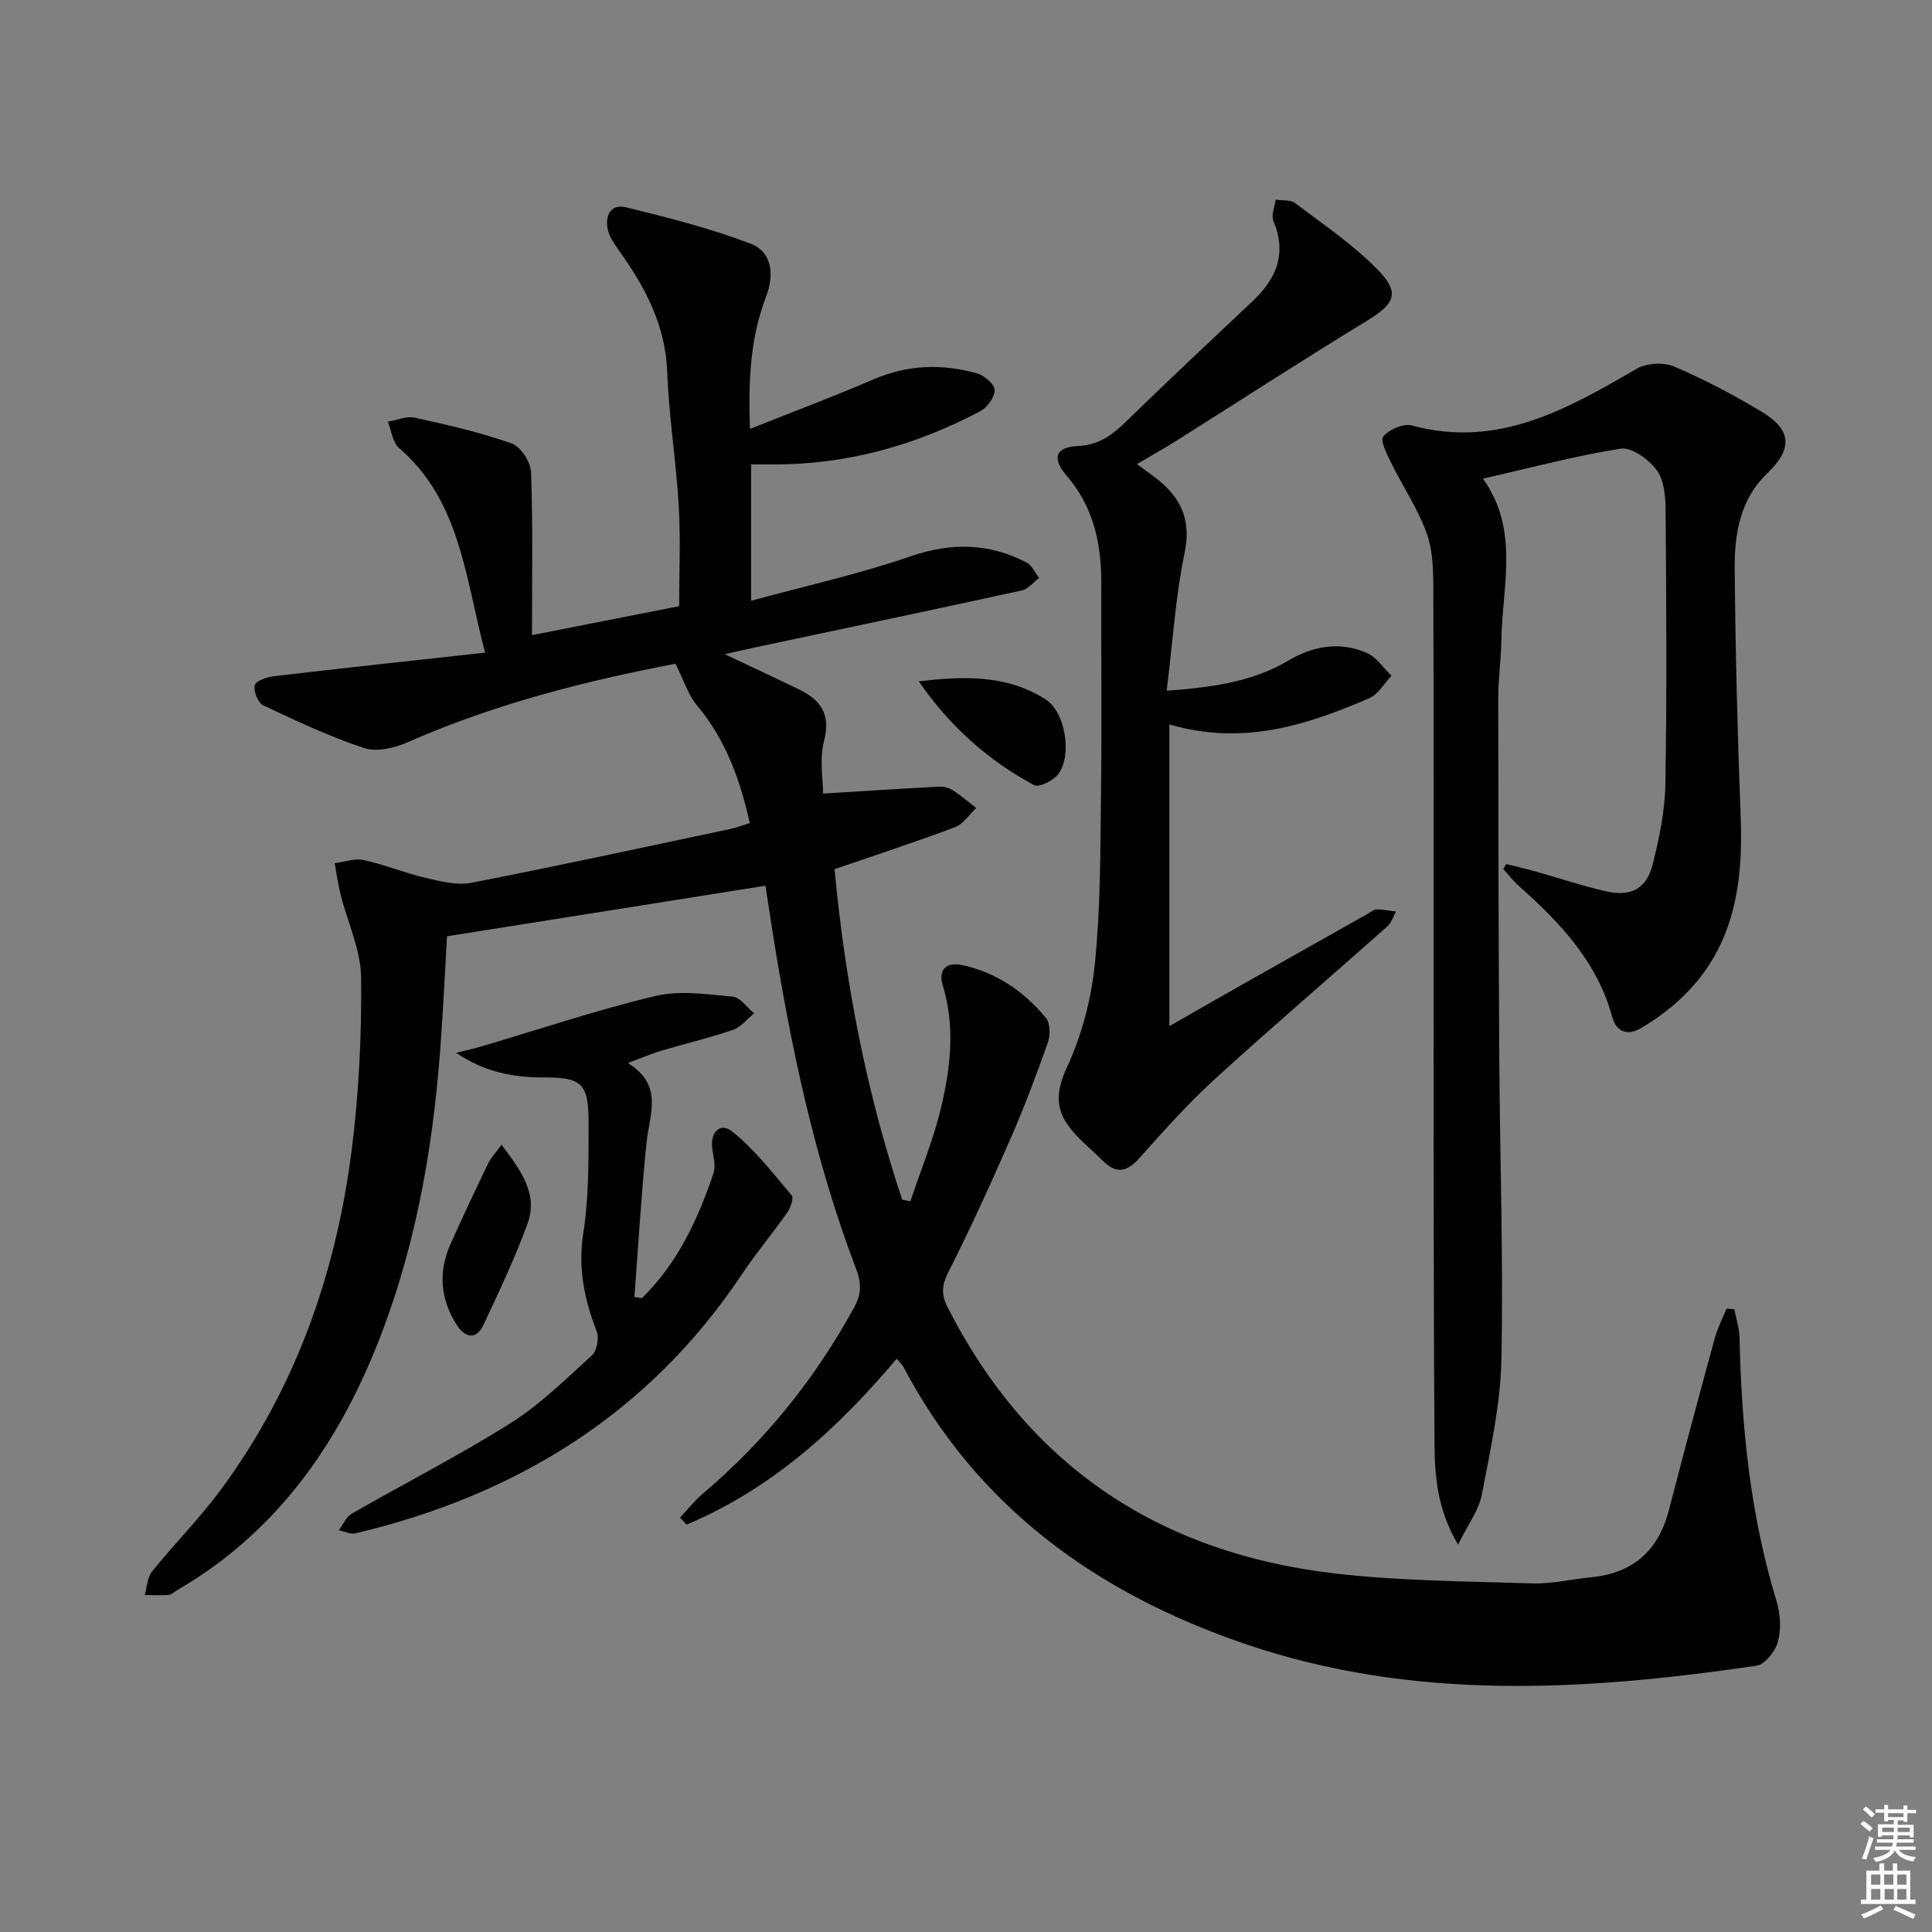
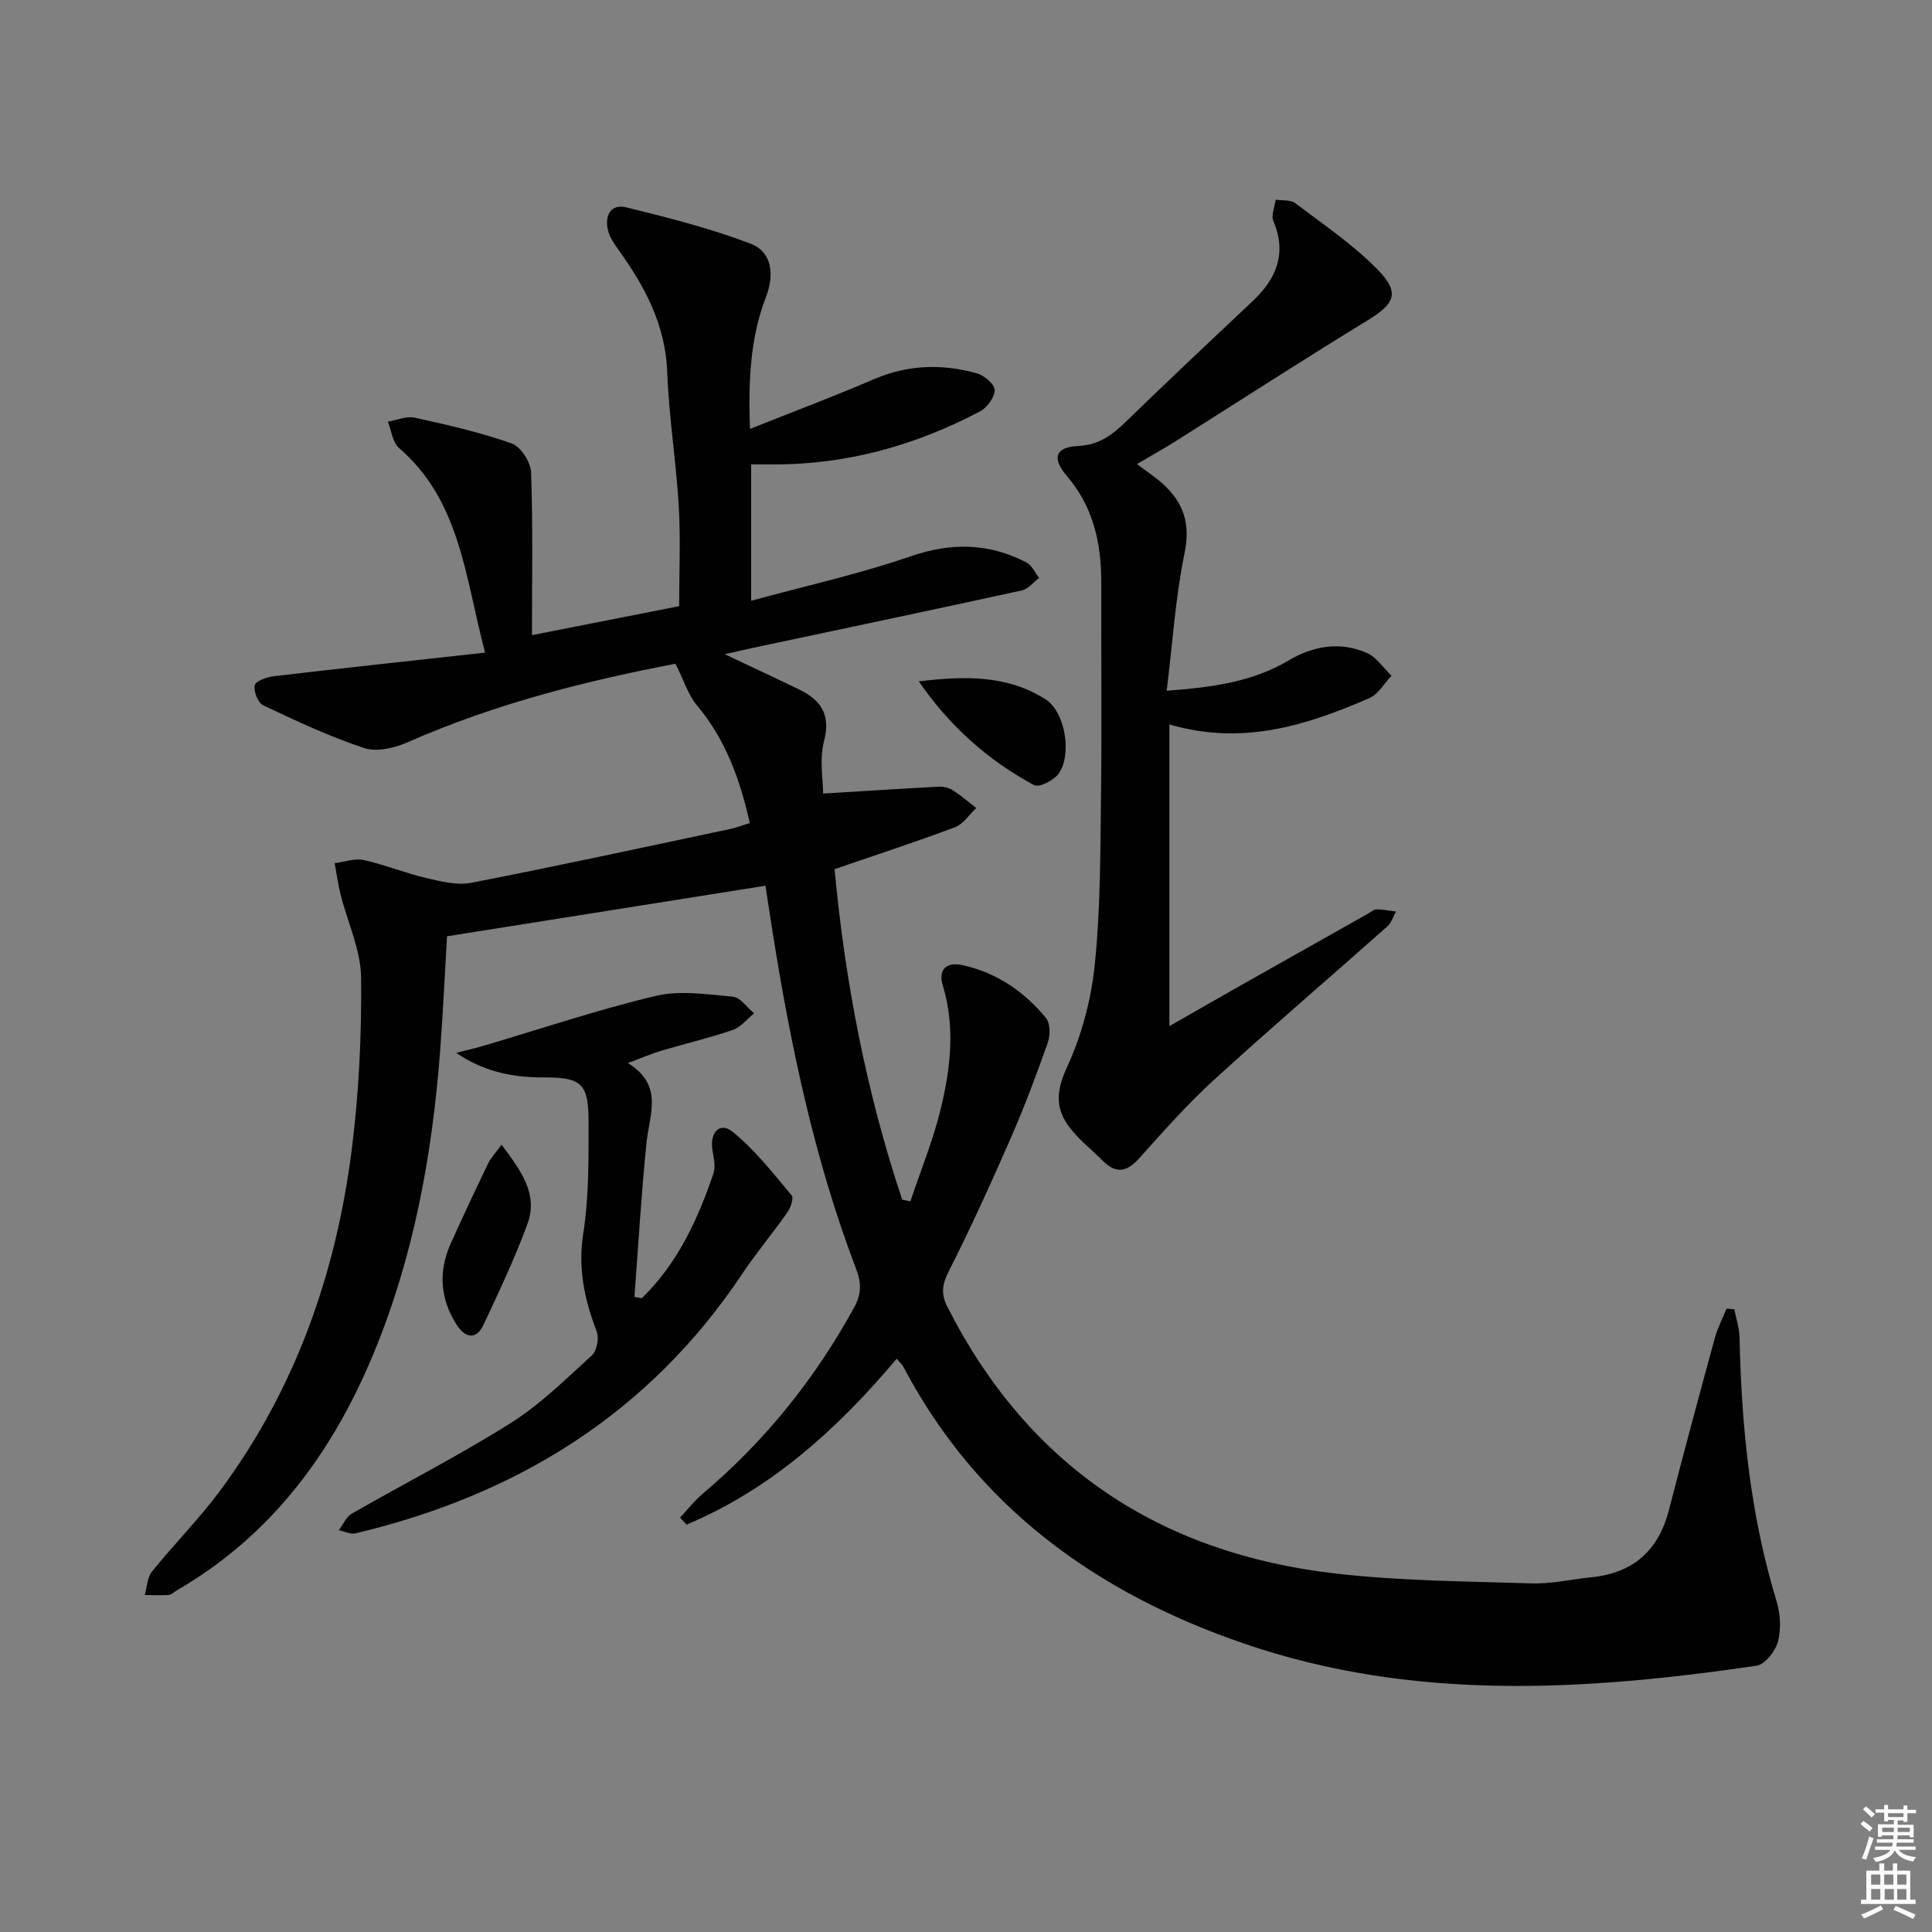
<svg xmlns="http://www.w3.org/2000/svg" enable-background="new 0 0 400 400" viewBox="0 0 400 400">
  <rect x="0" y="0" width="400" height="400" fill="#808080" stroke="none" />
  <path d="m385.2 377.6.6-.6c.6.4 1.3.9 1.9 1.5l-.6.7c-.8-.6-1.4-1.1-1.9-1.6zm.3 7.1c.6-1.4 1.1-2.9 1.5-4.5.3.1.6.3.9.4-.5 1.4-1 2.9-1.5 4.4l-.9-.2zm.2-10.1.6-.6c.7.5 1.3 1.1 1.9 1.6l-.7.7c-.6-.6-1.2-1.2-1.8-1.7zm8.4-.8h.8v.9h1.8v.7h-1.8v1.8h-.8v-.3h-1.2v.9h3.3v2.6h-.8v-.4h-2.5c0 .3 0 .6-.1.8h3.4v.7h-3.5c0 .3-.1.6-.1.8h4v.7h-3.5c.7.9 1.9 1.3 3.6 1.5-.2.2-.4.5-.6.9-1.9-.3-3.2-1.1-3.8-2.3-.5 1.1-1.8 2-3.9 2.4-.2-.3-.4-.5-.6-.8 1.9-.4 3.1-.9 3.6-1.7h-3.2v-.7h3.5c.1-.2.1-.5.2-.8h-3.3v-.7h3.4c0-.2 0-.5 0-.8h-2.4v.3h-.8v-2.6h3.3v-.9h-1.2v.3h-.8v-1.8h-1.8v-.7h1.8v-.9h.8v.9h3.2zm-4.4 5.5h2.4c0-.3 0-.6 0-.9h-2.4zm1.2-3.1h3.2v-.8h-3.2zm4.4 2.2h-2.4v.9h2.5v-.9z" fill="#fcfafa" />
  <path d="m389.2 385.8h.9v1.5h1.8v-1.5h.9v1.5h2.7v6h1.1v.9h-11.3v-.9h1.1v-6h2.7v-1.5zm.2 8.7.5.8c-1.2.6-2.5 1.3-4 1.9-.2-.3-.3-.6-.6-.8 1.6-.6 3-1.3 4.1-1.9zm-2-4.3h1.9v-2.1h-1.9zm0 3.1h1.9v-2.2h-1.9zm2.7-3.1h1.9v-2.1h-1.9zm.1 3.1h1.9v-2.2h-1.9zm2.3 1.3c1.4.6 2.7 1.2 4.1 1.8l-.5.9c-1.5-.7-2.8-1.4-4.1-1.9zm2.2-6.5h-1.9v2.1h1.9zm-1.9 5.2h1.9v-2.2h-1.9z" fill="#fcfafa" />
  <g fill="#010101">
    <path d="m185.65 281.31c-12.3 14.6-26.01 27-43.51 34.35-.45-.49-.9-.97-1.35-1.46 1.58-1.68 3.02-3.52 4.77-5 12.87-10.89 23.22-23.78 31.31-38.56 1.48-2.7 1.51-4.95.39-7.89-8.61-22.6-13.55-46.13-17.33-69.94-.54-3.42-1.06-6.84-1.45-9.43-21.93 3.48-43.63 6.93-65.93 10.47-.41 6.93-.79 15.18-1.4 23.41-1.64 21.82-5.52 43.17-14.01 63.46-8.5 20.31-21.1 37.28-40.5 48.53-.57.33-1.12.92-1.72.97-1.64.12-3.3.02-4.96.01.48-1.64.53-3.64 1.52-4.87 4.59-5.69 9.78-10.92 14.13-16.78 15.5-20.93 23.92-44.78 27.19-70.38 1.51-11.84 2.09-23.88 1.96-35.82-.06-5.72-2.8-11.41-4.23-17.13-.54-2.15-.84-4.36-1.24-6.54 2-.25 4.13-1.05 5.99-.65 4.35.95 8.53 2.69 12.87 3.7 3.08.72 6.46 1.59 9.44 1.01 17.9-3.48 35.73-7.36 53.57-11.13 1.28-.27 2.51-.76 4.08-1.24-2.02-8.99-4.99-17.28-10.96-24.38-1.79-2.12-2.64-5.04-4.43-8.6-17.91 3.42-37.09 8.16-55.39 16.23-2.72 1.2-6.43 2.1-9.05 1.23-7.18-2.37-14.08-5.62-20.93-8.86-1.08-.51-2.03-2.94-1.73-4.16.23-.91 2.52-1.69 3.97-1.86 14.3-1.68 28.61-3.22 43.71-4.88-4.16-15.76-5.12-31.41-17.82-42.37-1.34-1.16-1.57-3.6-2.31-5.45 1.86-.31 3.84-1.2 5.55-.83 6.77 1.49 13.57 3.04 20.09 5.34 1.87.66 3.93 3.87 4.01 5.98.4 10.86.19 21.75.19 33.71 11.06-2.18 20.56-4.05 30.47-6 0-6.87.32-13.81-.08-20.71-.54-9.28-2.05-18.51-2.39-27.79-.36-9.68-4.56-17.52-9.93-25.06-.94-1.33-1.97-2.75-2.34-4.29-.71-2.96.55-5.51 3.79-4.72 8.67 2.13 17.39 4.34 25.71 7.51 4.44 1.69 5.03 6.31 3.21 11.06-3.21 8.35-3.67 17.04-3.31 27.31 9.1-3.63 17.44-6.76 25.62-10.28 7.07-3.04 14.21-3.26 21.43-1.21 1.5.43 3.63 2.27 3.62 3.44-.01 1.51-1.56 3.63-3.02 4.4-13.44 7.09-27.73 11.08-43.03 10.99-1.32-.01-2.64 0-4.37 0v28.23c11.13-3.04 22.27-5.5 32.98-9.19 8.46-2.92 16.24-2.77 24.02 1.26 1.13.58 1.76 2.12 2.62 3.21-1.19.89-2.26 2.29-3.57 2.58-18.47 4.04-36.98 7.92-55.48 11.85-1.75.37-3.5.78-6.03 1.36 5.53 2.62 10.42 4.89 15.28 7.24 4.53 2.19 6.72 5.14 5.27 10.73-.99 3.84-.19 8.14-.19 10.88 8.71-.53 16.33-1.03 23.95-1.43.95-.05 2.07.21 2.86.72 1.72 1.1 3.27 2.45 4.89 3.7-1.46 1.36-2.68 3.33-4.41 3.98-8.05 3.03-16.23 5.69-24.92 8.68 2.14 23.06 6.52 46.06 14 68.42.56.12 1.13.24 1.69.36 2.13-6.37 4.71-12.64 6.29-19.15 2.04-8.41 3.03-16.98.42-25.58-1.02-3.34.83-4.88 4.03-4.19 7.07 1.53 12.82 5.46 17.34 10.96.91 1.1.9 3.6.37 5.12-2.37 6.7-4.87 13.37-7.72 19.87-4.05 9.26-8.24 18.48-12.8 27.49-1.37 2.71-1.62 4.65-.26 7.32 16.72 32.95 43.87 50.96 80.16 55.19 13.51 1.57 27.21 1.63 40.83 2.06 4.11.13 8.25-.86 12.38-1.27 8.62-.87 13.85-5.53 16.01-13.91 3.07-11.88 6.26-23.73 9.49-35.57.58-2.11 1.61-4.09 2.44-6.13.54.04 1.07.09 1.61.13.38 1.94 1.04 3.88 1.08 5.83.41 18.5 2.22 36.78 7.66 54.59.8 2.62.99 5.77.3 8.38-.52 1.98-2.69 4.74-4.45 5-35.61 5.22-71.18 7.38-106.02-4.56-30.51-10.45-55.26-28.18-70.63-57.37-.32-.52-.82-.97-1.36-1.63z" />
-     <path d="m311.86 178.9c2.01.5 4.03.96 6.02 1.52 4.95 1.38 9.84 3.05 14.85 4.16 5.01 1.1 8.2-.65 9.45-5.64 1.36-5.44 2.53-11.08 2.62-16.66.32-18.99.19-37.99.04-56.99-.02-2.74-.37-6.03-1.9-8.05-1.65-2.17-5.13-4.71-7.38-4.35-9.44 1.48-18.73 3.98-28.53 6.21 7.62 10.64 3.98 22.24 3.81 33.48-.06 3.98-.65 7.96-.65 11.94.01 24.83.07 49.65.22 74.48.13 20.81.86 41.63.44 62.43-.19 9.37-2.28 18.74-4.05 28.01-.61 3.21-2.84 6.11-4.92 10.36-4.43-7.49-4.83-14.42-4.88-21.18-.23-33.16-.17-66.32-.19-99.48-.02-25.16.05-50.32-.05-75.49-.02-4.31.09-8.88-1.25-12.85-1.75-5.18-4.98-9.86-7.41-14.83-.89-1.82-2.41-4.74-1.71-5.6 1.19-1.46 4.18-2.75 5.92-2.28 17.82 4.83 32.11-3.36 46.54-11.74 2.05-1.19 5.59-1.39 7.77-.46 6.24 2.66 12.3 5.86 18.12 9.36 6.32 3.79 6.4 7.72 1.1 12.81-5.61 5.38-6.75 12.56-6.69 19.75.15 17.14.58 34.28 1.24 51.41.56 14.33-1.56 27.61-12.75 37.85-2.44 2.23-5.17 4.22-8.03 5.86-2.55 1.47-4.94.84-5.81-2.36-3.12-11.48-10.86-19.62-19.41-27.21-1.16-1.03-2.11-2.3-3.16-3.45.22-.33.42-.67.63-1.01z" />
    <path d="m242.11 149.99v62.46c4.53-2.59 9.37-5.37 14.22-8.12 8.97-5.07 17.95-10.13 26.93-15.19.58-.33 1.18-.87 1.77-.87 1.33.01 2.67.29 4 .46-.59 1.04-.96 2.33-1.81 3.08-11.93 10.6-24.07 20.98-35.85 31.74-5.51 5.03-10.5 10.67-15.49 16.24-2.55 2.85-4.78 3.31-7.52.57-2.45-2.46-5.31-4.64-7.28-7.44-2.62-3.71-2.32-7.31-.19-11.92 3.07-6.62 5.04-14.09 5.78-21.37 1.18-11.55 1.14-23.25 1.28-34.89.19-14.65.01-29.31.06-43.97.02-8.2-1.58-15.76-7.14-22.24-3.15-3.67-2.38-5.97 2.31-6.19 4.5-.21 7.23-2.41 10.14-5.24 8.59-8.35 17.32-16.56 26.04-24.77 4.93-4.65 7.11-9.86 4.28-16.57-.5-1.19.28-2.93.47-4.42 1.36.21 3.06-.02 4.03.71 5.8 4.38 11.91 8.52 16.98 13.66 4.85 4.92 3.7 7.15-2.07 10.68-13.33 8.13-26.43 16.63-39.64 24.95-2.5 1.58-5.09 3.02-8.02 4.74 2.07 1.57 3.85 2.72 5.39 4.12 4.23 3.85 5.73 8.19 4.48 14.25-1.89 9.16-2.48 18.58-3.71 28.56 9.78-.72 17.89-1.92 25.22-6.26 5.18-3.06 10.67-3.98 16.21-1.57 2.01.87 3.43 3.11 5.12 4.72-1.52 1.59-2.75 3.86-4.61 4.65-12.9 5.58-26.08 9.89-41.38 5.44z" />
    <path d="m132.89 268.77c7.37-7.17 11.58-16.24 14.82-25.83.49-1.46.04-3.3-.22-4.92-.55-3.56 1.57-5.8 4.13-3.74 4.65 3.74 8.41 8.61 12.29 13.21.47.56-.24 2.59-.93 3.57-3.03 4.32-6.44 8.37-9.36 12.75-19.3 28.9-46.67 45.72-80 53.65-1.05.25-2.31-.41-3.47-.64.88-1.17 1.51-2.76 2.68-3.43 10.94-6.29 22.21-12.03 32.87-18.74 6.13-3.86 11.43-9.11 16.84-14.03 1.03-.94 1.53-3.56 1.01-4.92-2.53-6.61-3.93-13.06-2.79-20.35 1.18-7.51 1.09-15.25 1.1-22.9.01-8.2-1.42-9.41-9.41-9.38-6.34.02-12.34-1.22-18.01-5.09 1.81-.46 3.64-.87 5.43-1.39 11.92-3.52 23.73-7.5 35.81-10.38 5.06-1.21 10.7-.35 16.03.14 1.57.14 2.95 2.24 4.42 3.45-1.46 1.18-2.74 2.86-4.4 3.43-4.86 1.67-9.88 2.84-14.81 4.31-2.02.6-3.96 1.45-6.92 2.55 7.46 4.63 4.46 10.62 3.86 16.44-1.09 10.64-1.7 21.32-2.51 31.99.51.08 1.02.17 1.54.25z" />
    <path d="m103.84 237c4.04 5.4 7.64 10.2 5.36 16.41-2.6 7.1-5.86 13.96-9.07 20.82-1.62 3.46-3.97 2.6-5.62 0-3.34-5.26-3.8-10.91-1.24-16.65 2.49-5.58 5.1-11.11 7.75-16.61.58-1.23 1.57-2.25 2.82-3.97z" />
    <path d="m190.23 141.07c9.21-1.11 18.23-1.41 26.25 3.73 4.09 2.62 5.52 11.47 2.68 15.4-.99 1.37-4.03 2.91-5.05 2.36-9.54-5.13-17.5-12.21-23.88-21.49z" />
  </g>
</svg>